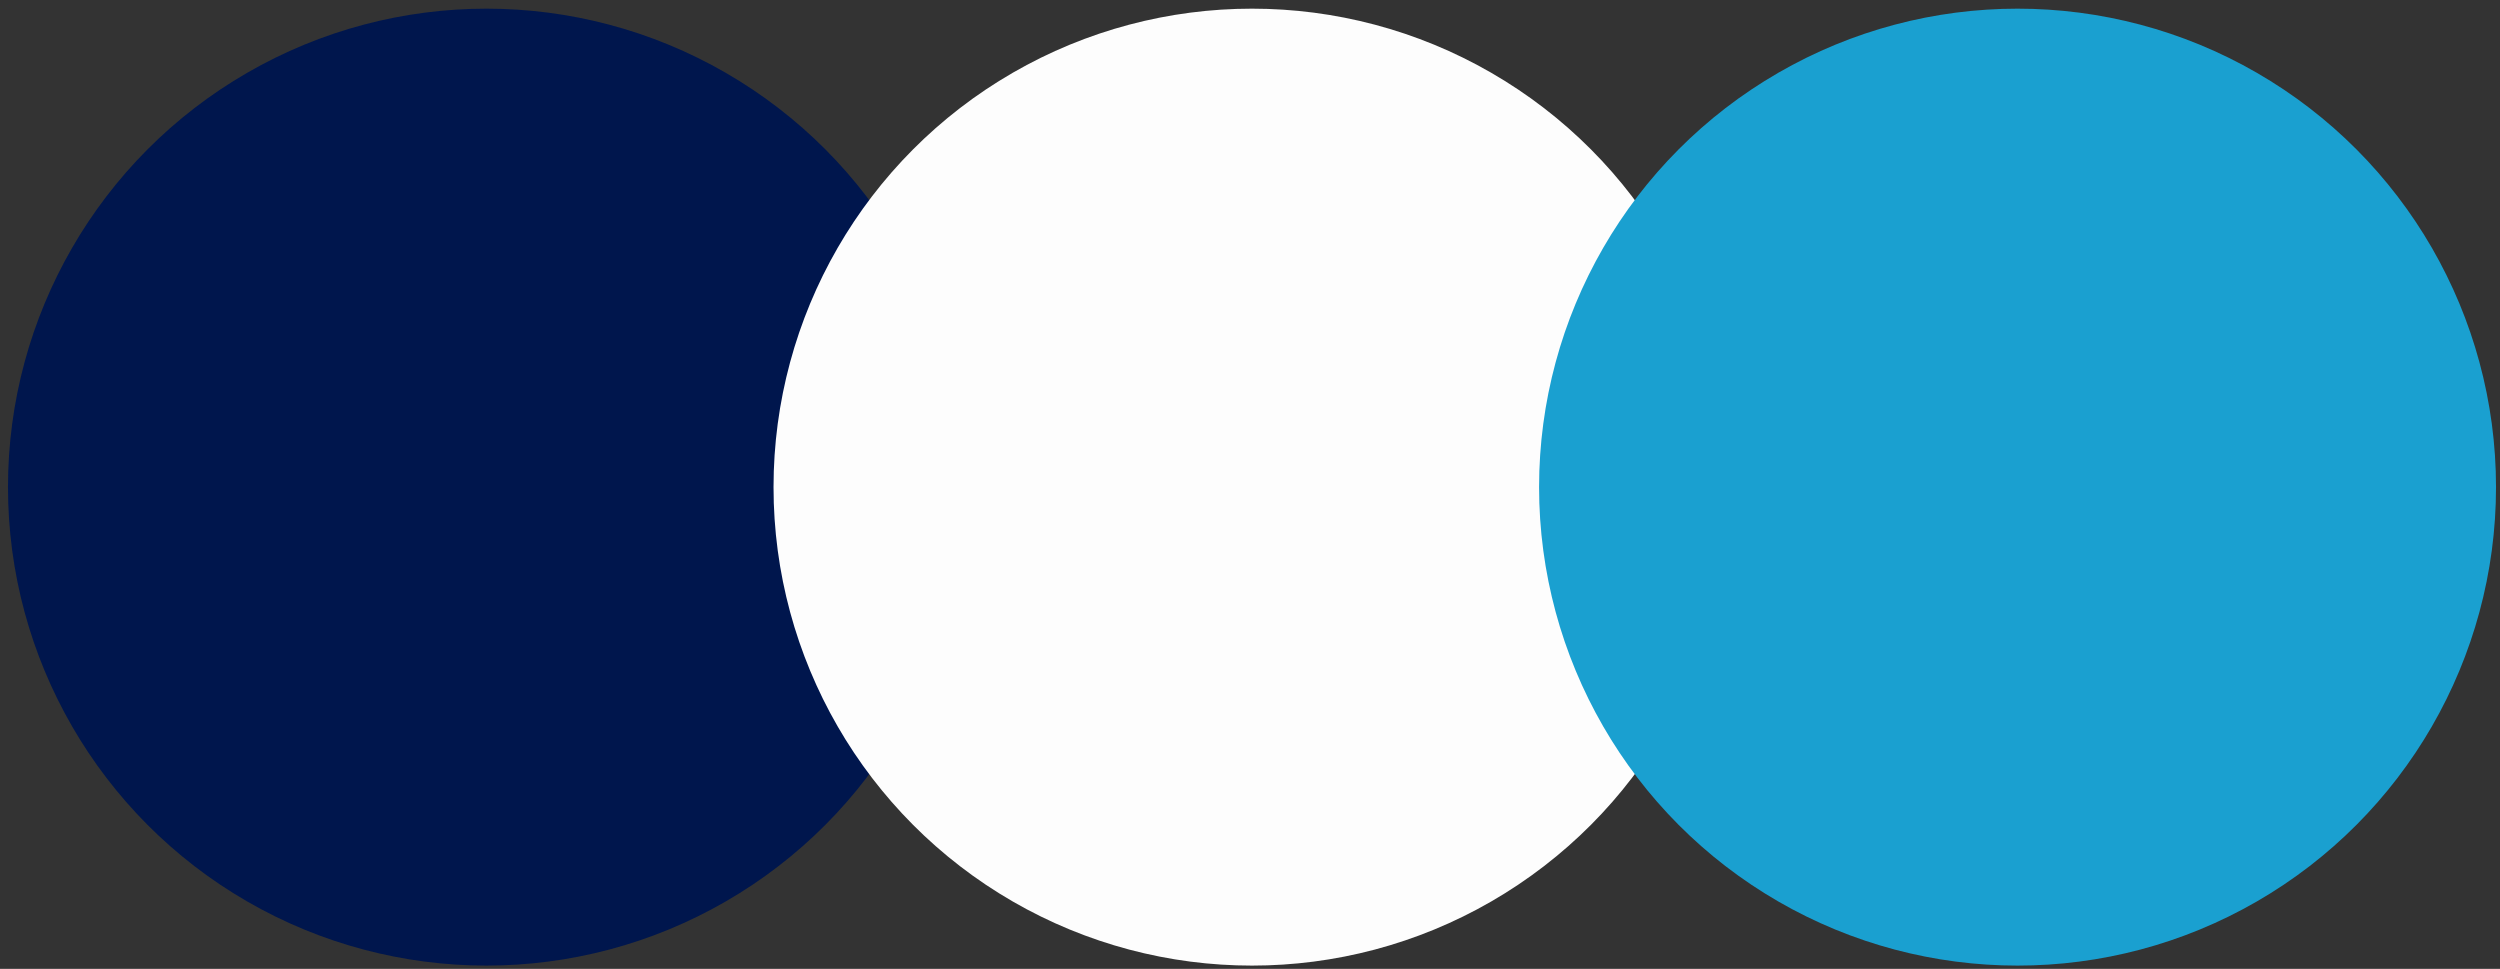
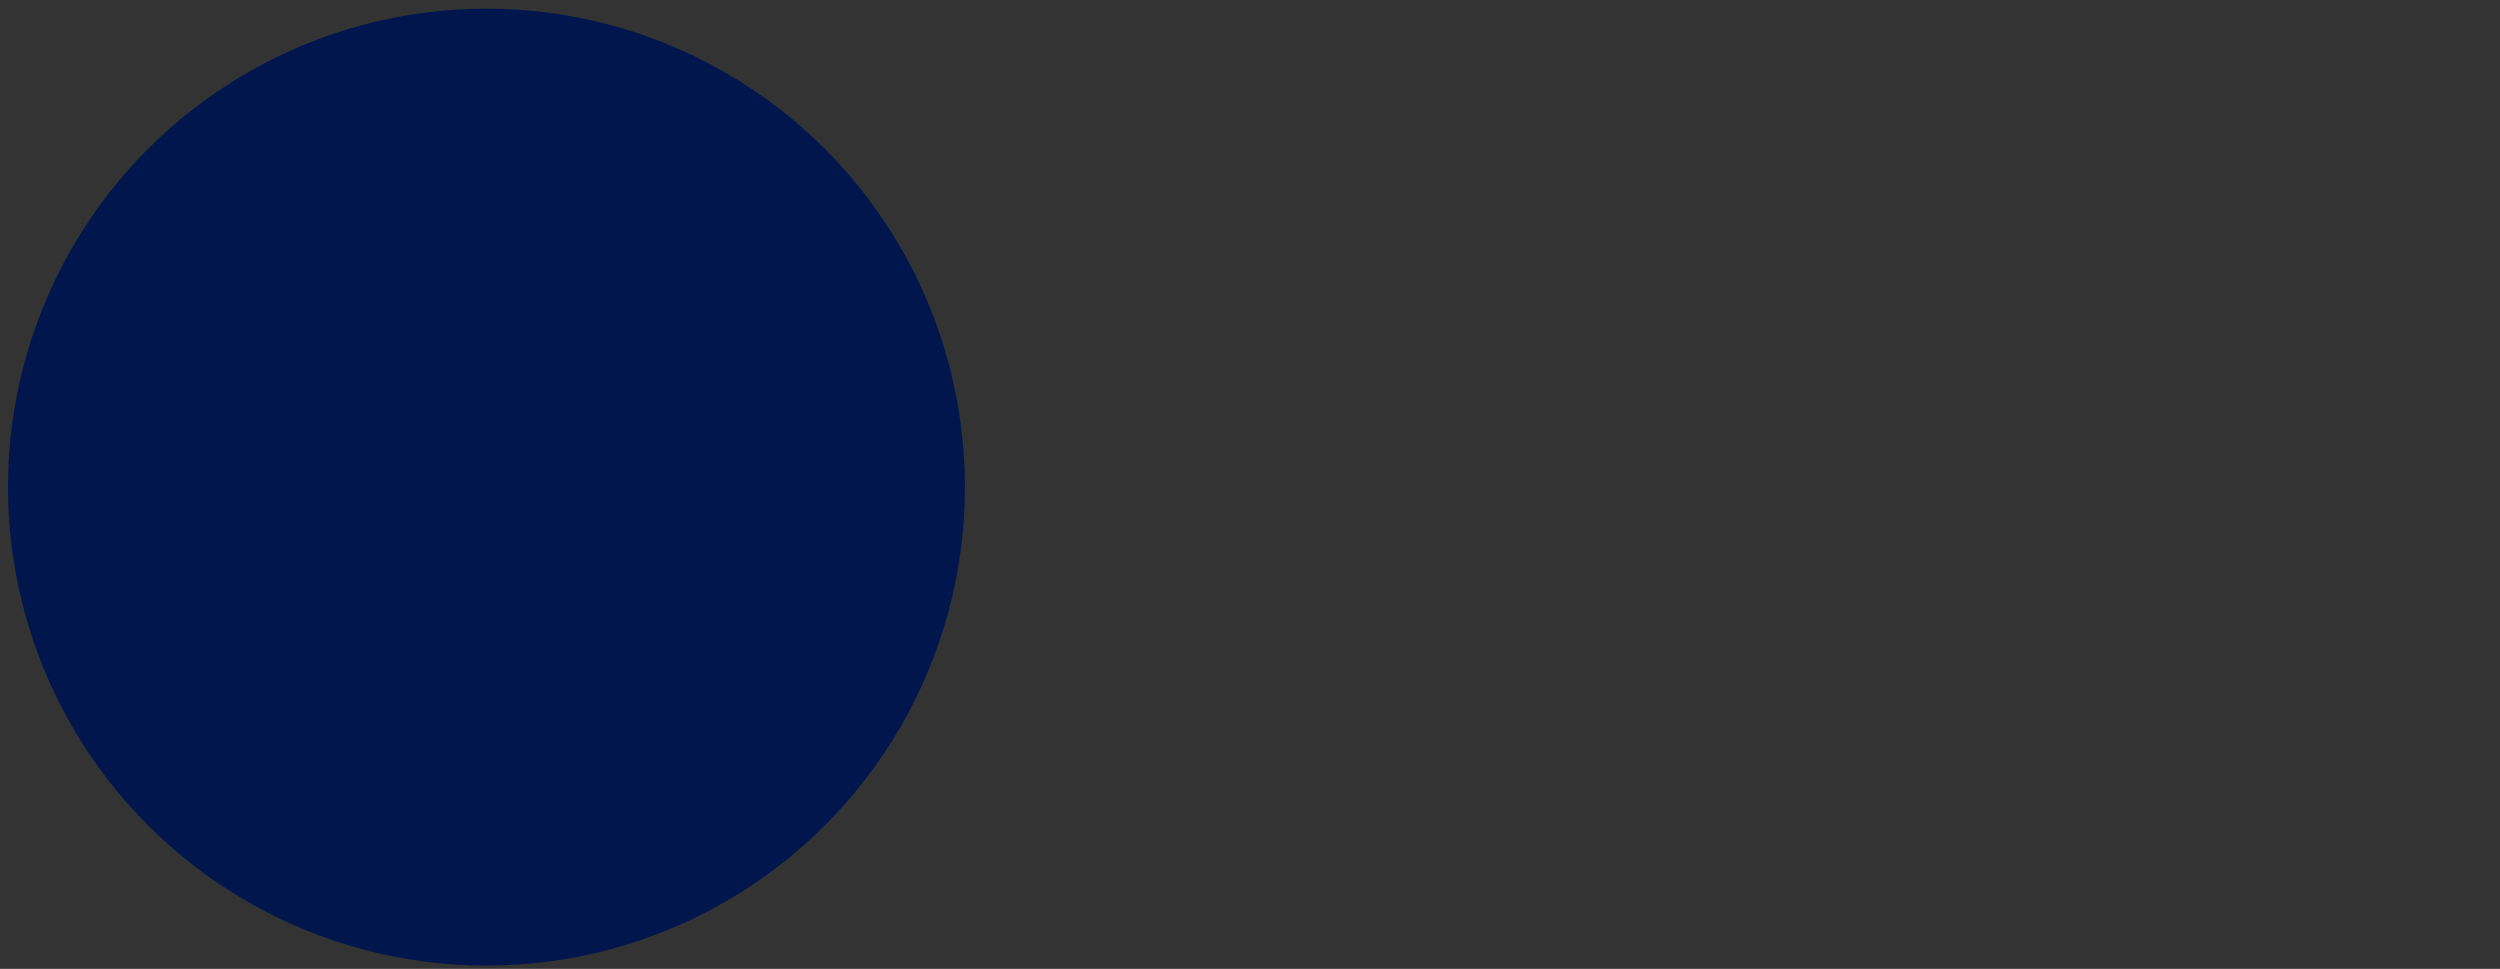
<svg xmlns="http://www.w3.org/2000/svg" width="209" height="81" viewBox="0 0 209 81" fill="none">
  <rect x="0" y="0" width="209" height="81" fill="#333333" stroke="none" />
  <g style="mix-blend-mode:hard-light">
    <circle cx="40.667" cy="40.724" r="40" fill="#00164D" />
  </g>
  <g style="mix-blend-mode:hard-light">
-     <circle cx="104.667" cy="40.724" r="40" fill="#FDFDFD" />
-   </g>
-   <circle cx="168.667" cy="40.724" r="40" fill="#1AA0D0" />
+     </g>
</svg>